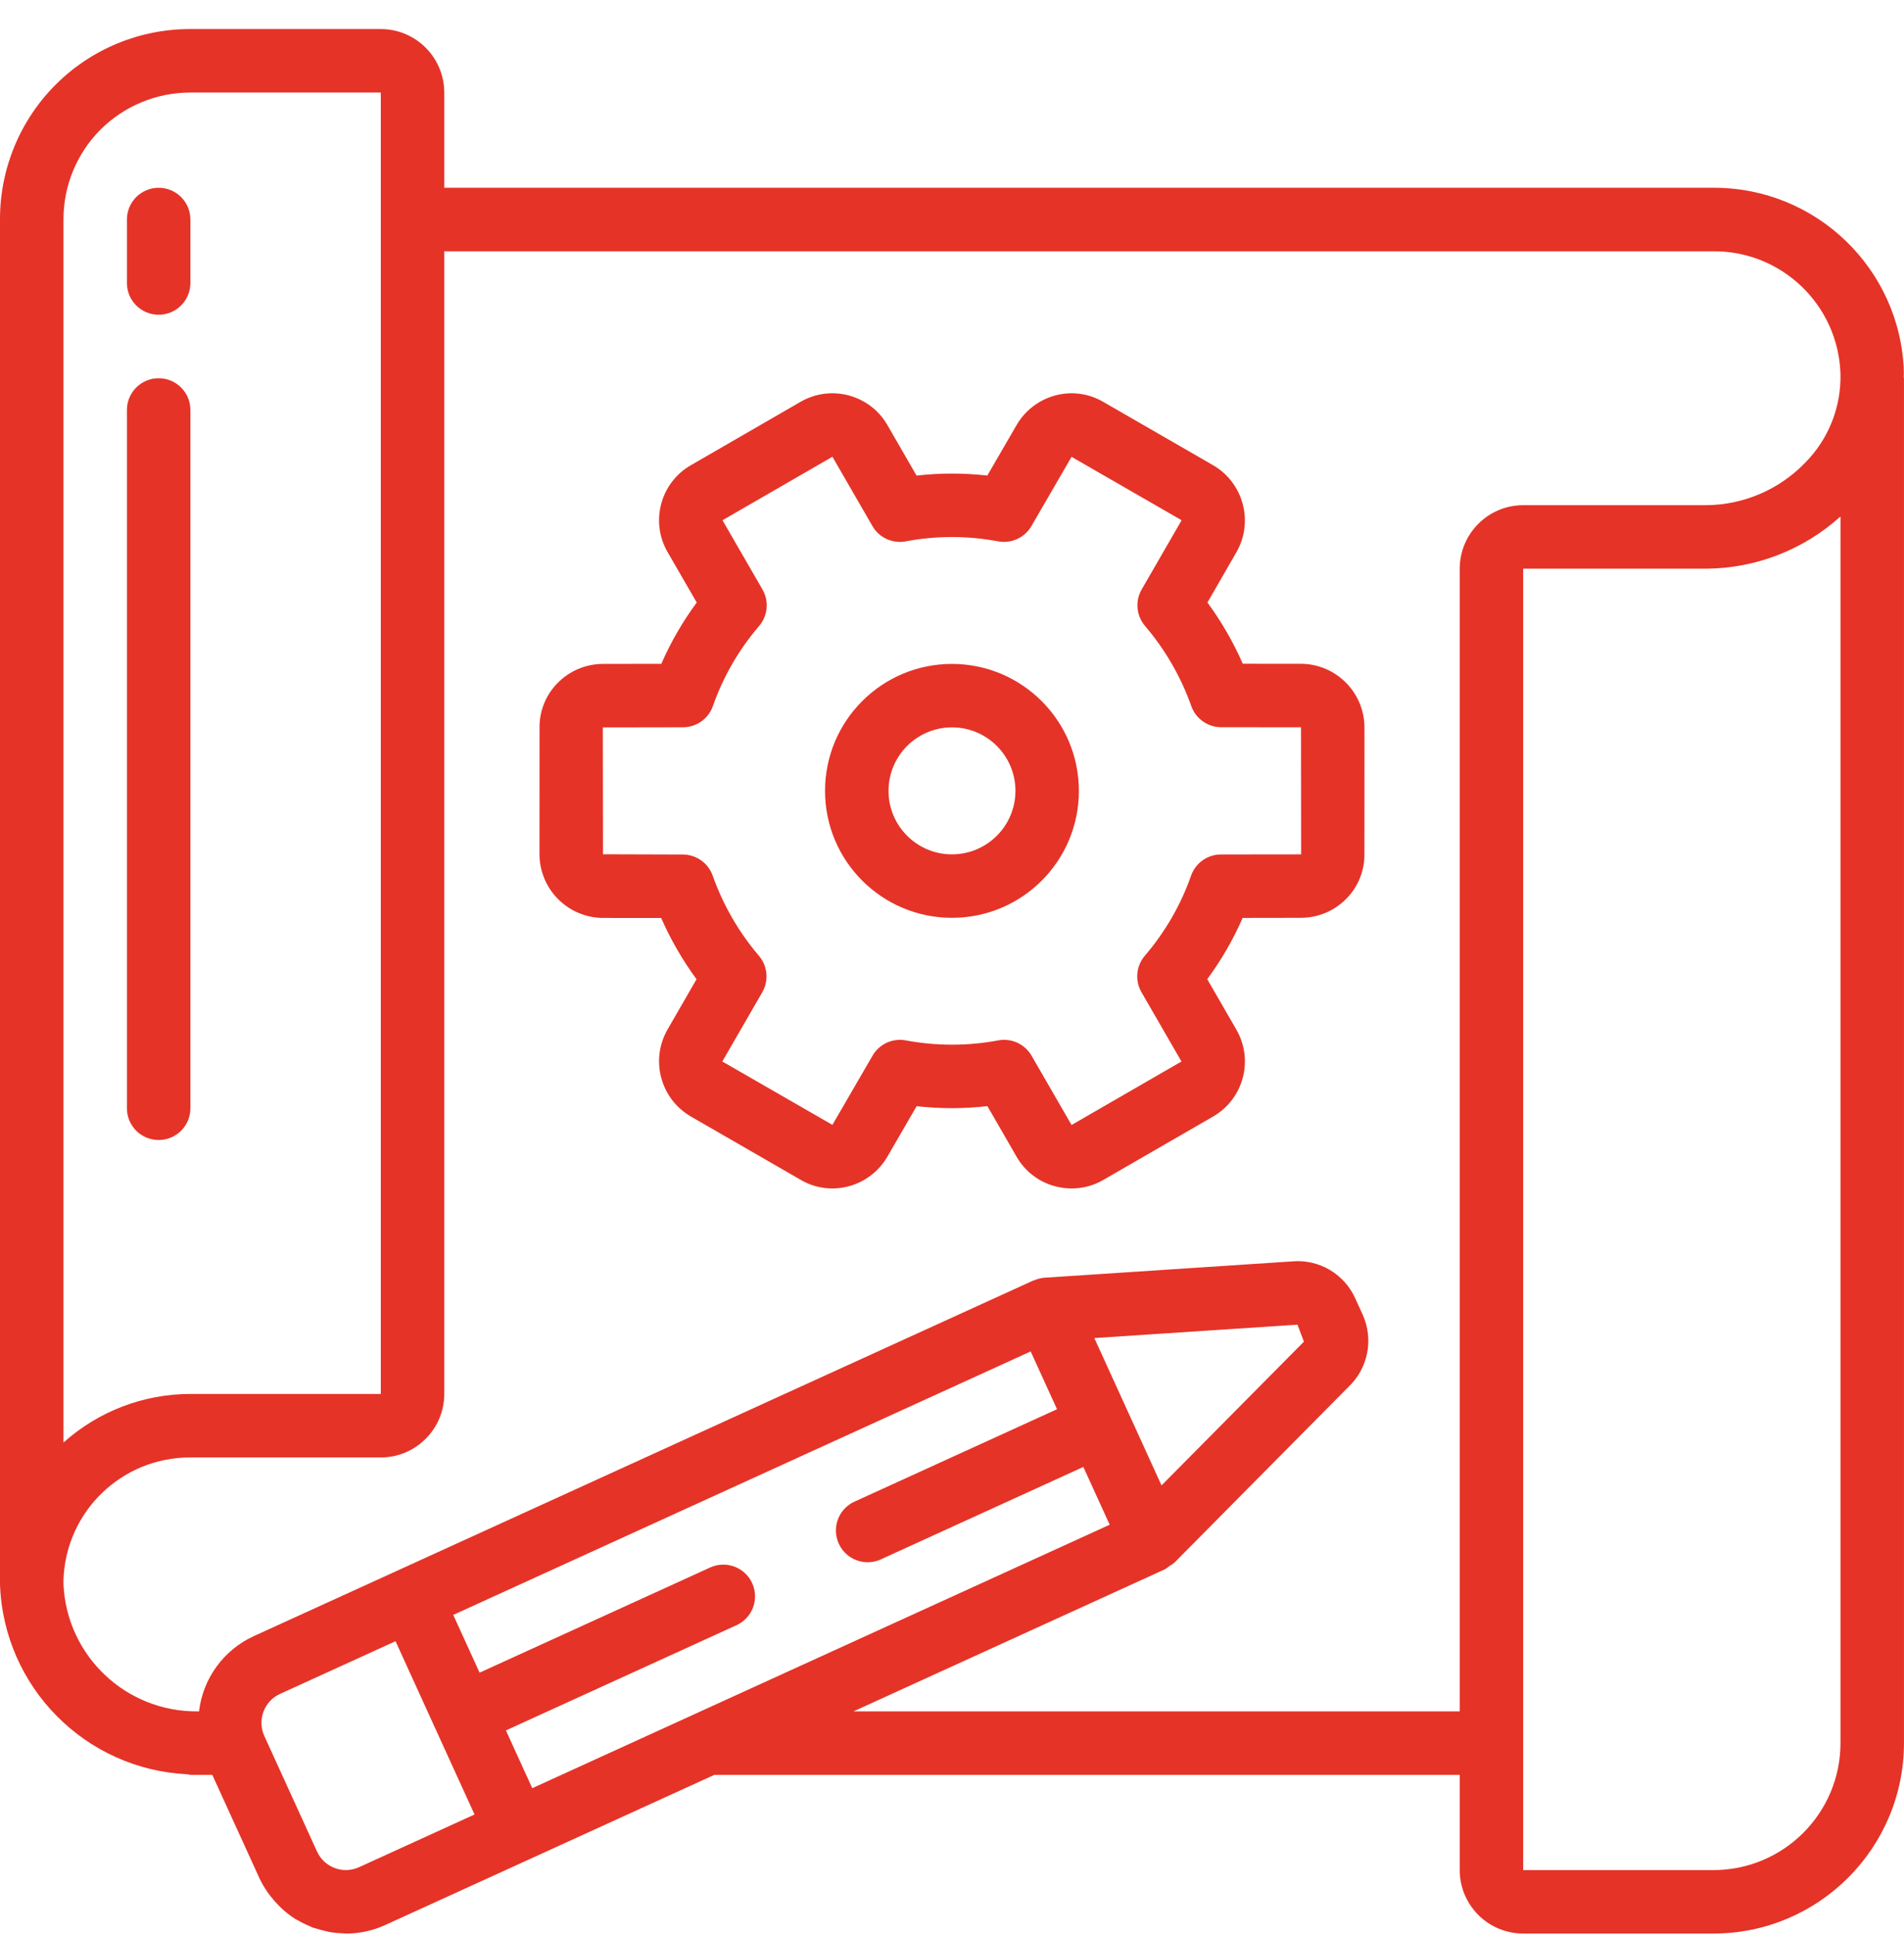
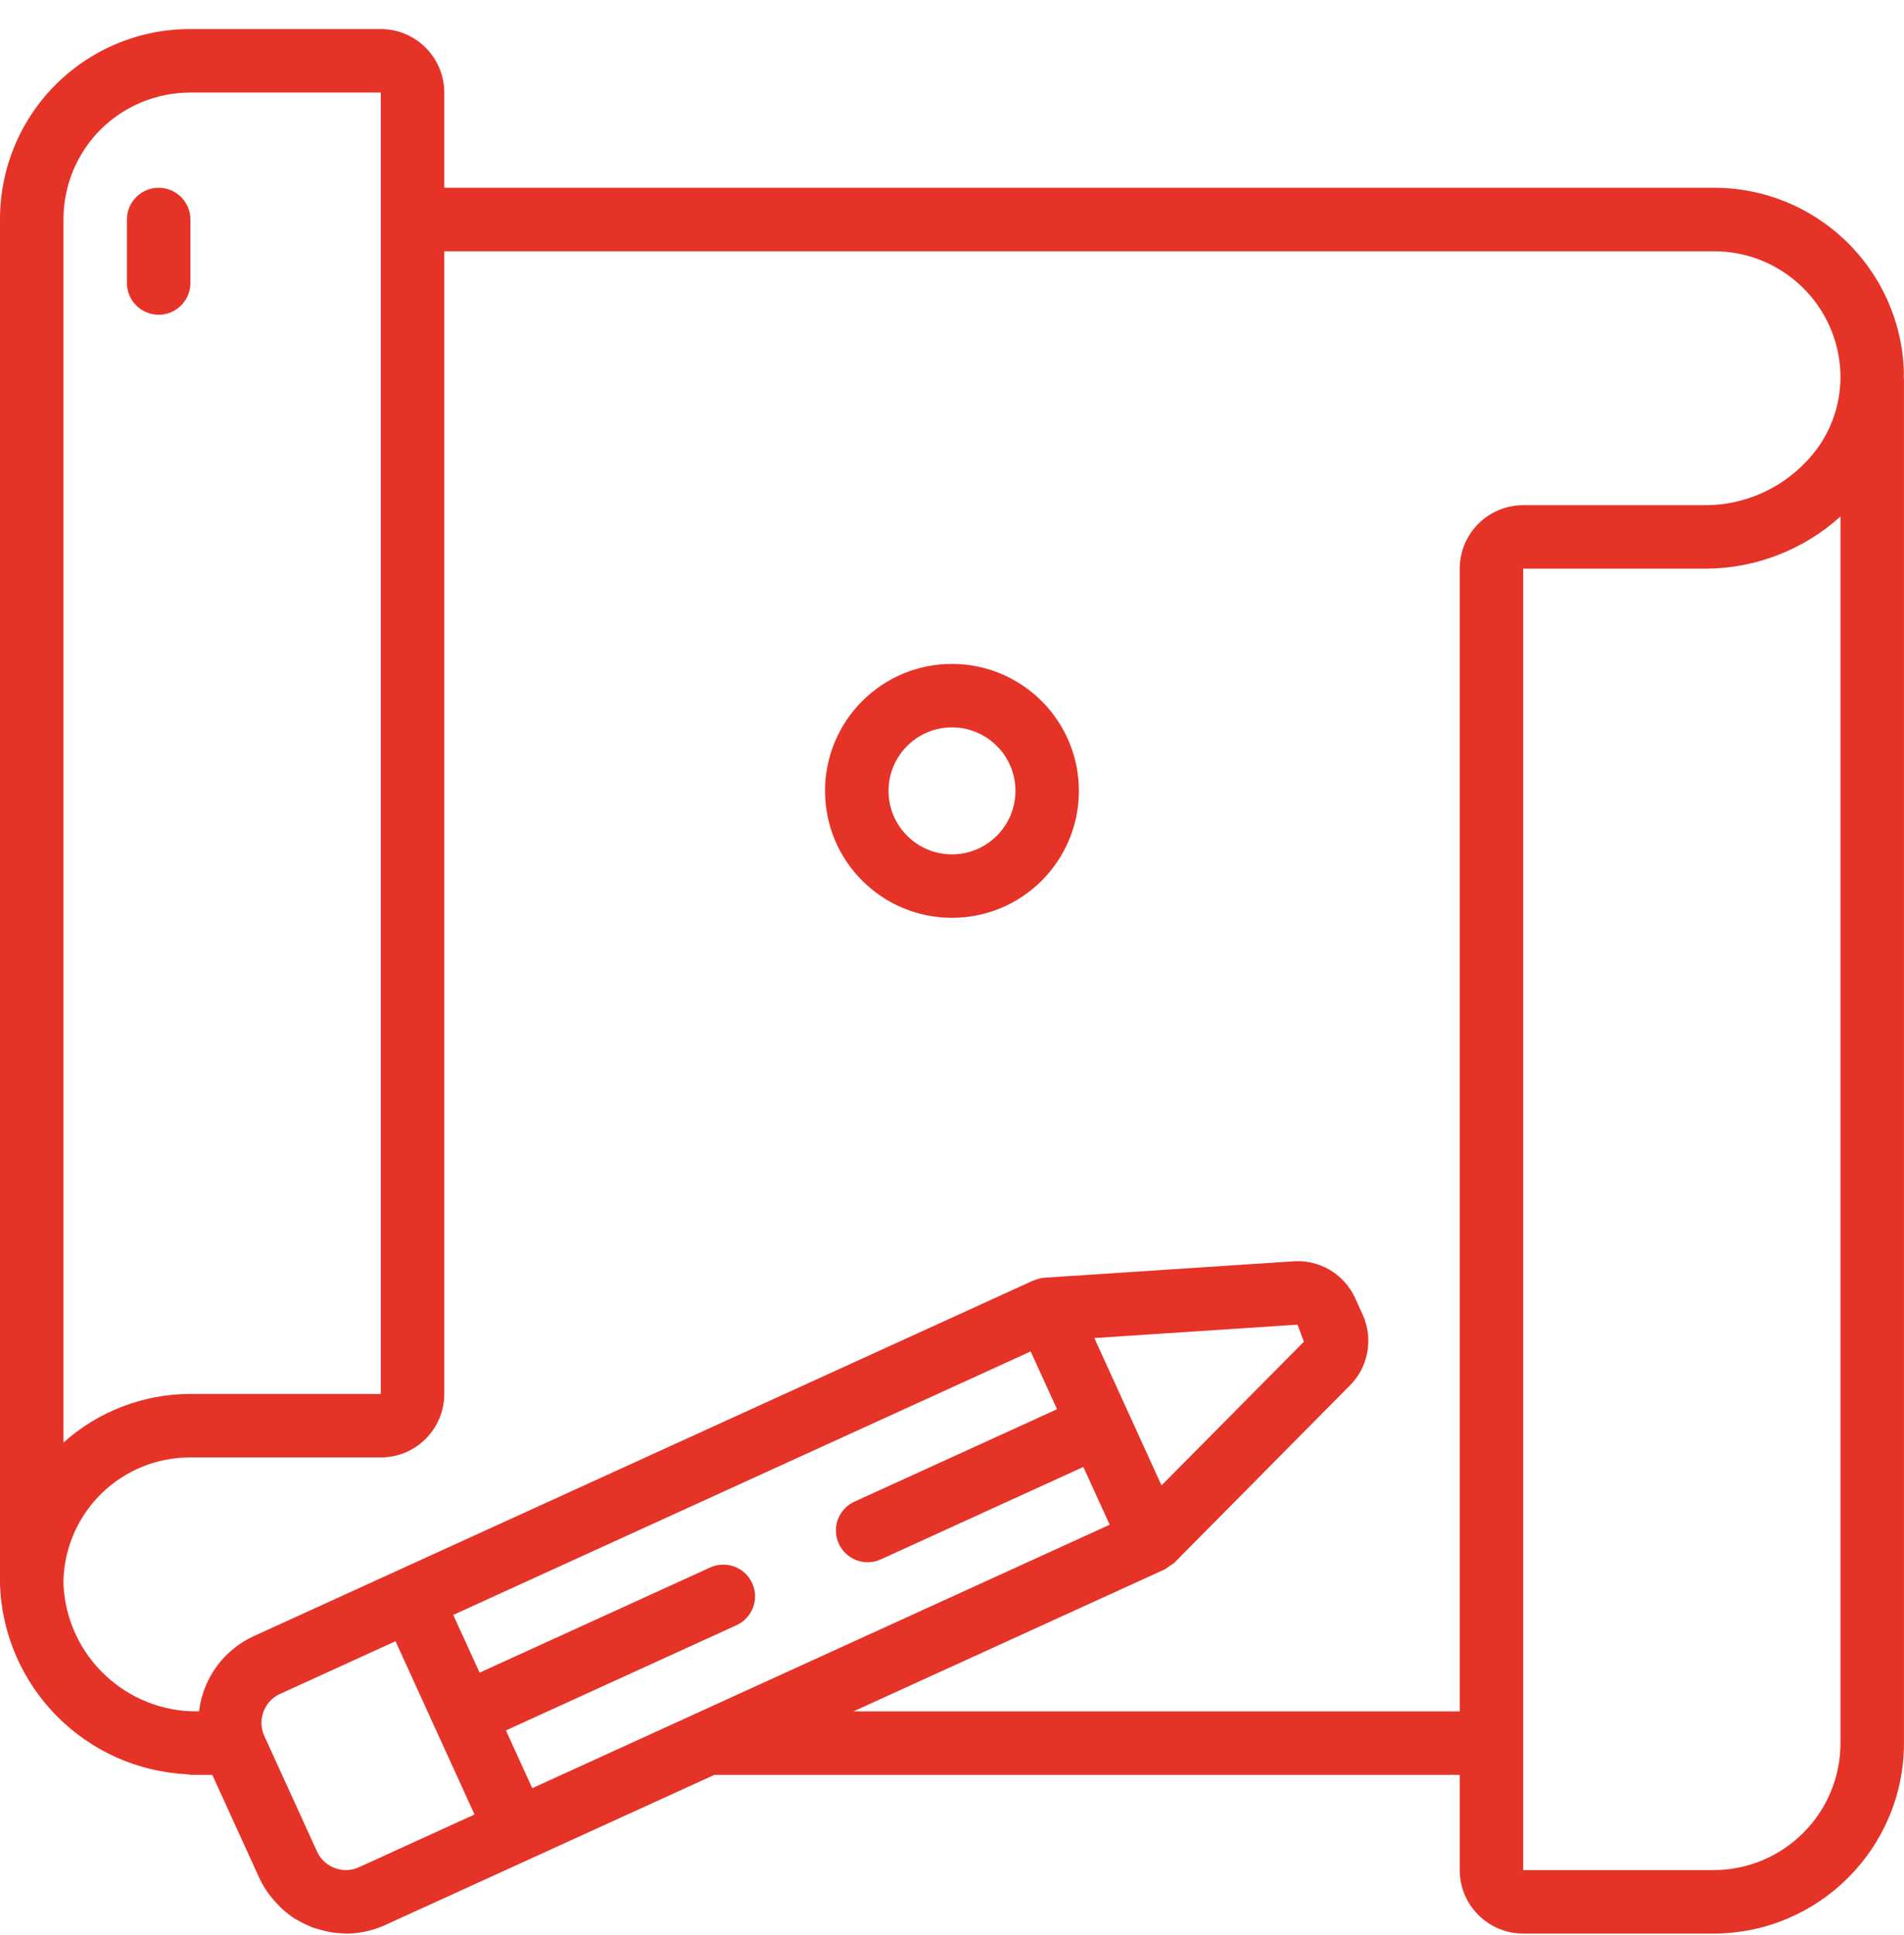
<svg xmlns="http://www.w3.org/2000/svg" width="62" height="63" viewBox="0 0 62 63" fill="none">
-   <path d="M5.167 37.112C5.737 37.112 6.2 36.65 6.2 36.079V13.346C6.2 12.775 5.737 12.313 5.167 12.313C4.596 12.313 4.133 12.775 4.133 13.346V36.079C4.133 36.65 4.596 37.112 5.167 37.112Z" fill="#E53328" />
  <path d="M5.167 10.246C5.737 10.246 6.2 9.784 6.2 9.213V7.146C6.2 6.576 5.737 6.113 5.167 6.113C4.596 6.113 4.133 6.576 4.133 7.146V9.213C4.133 9.784 4.596 10.246 5.167 10.246Z" fill="#E53328" />
  <path d="M30.999 21.613C28.716 21.613 26.866 23.463 26.866 25.746C26.866 28.029 28.716 29.879 30.999 29.879C33.282 29.879 35.132 28.029 35.132 25.746C35.13 23.464 33.281 21.615 30.999 21.613ZM30.999 27.813C29.858 27.813 28.933 26.887 28.933 25.746C28.933 24.605 29.858 23.679 30.999 23.679C32.141 23.679 33.066 24.605 33.066 25.746C33.065 26.887 32.14 27.812 30.999 27.813Z" fill="#E53328" />
-   <path d="M42.382 21.609H42.369L40.469 21.608C40.16 20.903 39.774 20.235 39.318 19.614L40.273 17.957C40.826 16.966 40.483 15.715 39.502 15.145L35.934 13.088C35.464 12.809 34.901 12.731 34.372 12.871C33.84 13.011 33.385 13.356 33.107 13.831L32.15 15.481C31.385 15.395 30.611 15.395 29.846 15.483L28.896 13.836C28.324 12.848 27.061 12.51 26.072 13.079L22.494 15.146C21.506 15.717 21.168 16.98 21.736 17.969L22.688 19.615C22.23 20.235 21.843 20.904 21.534 21.61L19.625 21.613C19.076 21.617 18.549 21.838 18.163 22.229C17.779 22.614 17.565 23.136 17.569 23.68L17.567 27.805C17.569 28.946 18.489 29.872 19.63 29.883L21.529 29.884C21.684 30.236 21.858 30.58 22.051 30.913C22.243 31.246 22.453 31.568 22.681 31.878L21.725 33.536C21.172 34.527 21.516 35.777 22.497 36.347L26.063 38.403C26.534 38.682 27.097 38.761 27.627 38.621C28.159 38.481 28.614 38.136 28.892 37.661L29.848 36.011C30.614 36.097 31.387 36.097 32.153 36.009L33.103 37.656C33.376 38.132 33.828 38.478 34.358 38.618C34.534 38.665 34.716 38.689 34.898 38.689C35.259 38.689 35.614 38.594 35.926 38.412L39.505 36.346C40.492 35.774 40.831 34.511 40.262 33.523L39.312 31.876C39.769 31.257 40.156 30.588 40.464 29.882L42.373 29.879C42.923 29.875 43.45 29.654 43.836 29.262C44.22 28.878 44.433 28.356 44.43 27.813L44.431 23.687C44.431 22.551 43.518 21.626 42.382 21.609ZM39.758 27.816C39.318 27.817 38.927 28.096 38.783 28.511C38.448 29.464 37.938 30.346 37.28 31.112C36.995 31.445 36.951 31.921 37.17 32.301L38.472 34.556L34.893 36.623L33.591 34.368C33.406 34.048 33.065 33.851 32.696 33.851C32.632 33.851 32.569 33.857 32.506 33.869C31.513 34.055 30.495 34.055 29.501 33.87C29.07 33.786 28.632 33.986 28.413 34.366L27.106 36.619L23.521 34.556L24.822 32.302C25.041 31.922 24.996 31.445 24.71 31.112C24.055 30.343 23.547 29.461 23.208 28.509C23.063 28.096 22.672 27.818 22.233 27.818L19.635 27.81L19.63 23.68L22.241 23.676C22.681 23.675 23.072 23.396 23.216 22.98C23.551 22.028 24.06 21.146 24.718 20.38C25.003 20.047 25.048 19.57 24.829 19.191L23.527 16.936L27.106 14.869L28.408 17.124C28.626 17.505 29.062 17.705 29.493 17.623C30.486 17.436 31.505 17.436 32.497 17.622C32.929 17.705 33.366 17.506 33.586 17.126L34.893 14.872L38.477 16.936L37.176 19.19C36.957 19.57 37.002 20.047 37.288 20.38C37.943 21.149 38.453 22.031 38.791 22.983C38.937 23.397 39.327 23.674 39.766 23.674L42.365 23.676L42.369 27.813L39.758 27.816Z" fill="#E53328" />
  <path d="M61.995 12.088C61.883 8.75 59.14 6.104 55.799 6.113H14.467V3.013C14.465 1.872 13.541 0.947 12.4 0.946H6.2C4.554 0.942 2.975 1.594 1.811 2.757C0.648 3.921 -0.004 5.5 2.07228e-05 7.146V51.583C0.119 54.921 2.78 57.609 6.118 57.761C6.146 57.764 6.171 57.779 6.2 57.779H6.913L8.442 61.131C8.519 61.297 8.612 61.456 8.717 61.605C8.75 61.654 8.787 61.697 8.822 61.744C8.899 61.843 8.982 61.937 9.071 62.026C9.115 62.07 9.156 62.114 9.203 62.155C9.33 62.27 9.466 62.374 9.611 62.467C9.642 62.487 9.678 62.501 9.711 62.52C9.835 62.592 9.965 62.656 10.098 62.71C10.126 62.721 10.15 62.738 10.177 62.748C10.212 62.761 10.247 62.766 10.282 62.777C10.382 62.81 10.484 62.838 10.587 62.861C10.651 62.876 10.713 62.892 10.777 62.903C10.909 62.923 11.041 62.935 11.174 62.938C11.204 62.939 11.234 62.946 11.264 62.946C11.708 62.946 12.146 62.85 12.549 62.665L23.262 57.779H47.533V60.879C47.534 62.02 48.459 62.944 49.599 62.945H55.799C59.222 62.941 61.995 60.168 61.999 56.745V12.313C61.999 12.3 61.992 12.291 61.992 12.278C61.992 12.215 61.997 12.152 61.995 12.088ZM3.269 4.223C4.047 3.447 5.101 3.012 6.2 3.013H12.4V45.379H6.2C4.674 45.379 3.203 45.943 2.067 46.961V7.146C2.065 6.051 2.497 5 3.269 4.223ZM37.823 48.356L35.635 43.559L42.25 43.123L42.459 43.677L37.823 48.356ZM33.562 43.995L34.42 45.876L27.839 48.878C27.497 49.027 27.263 49.349 27.225 49.72C27.188 50.091 27.354 50.453 27.658 50.669C27.963 50.883 28.36 50.917 28.696 50.758L35.277 47.755L36.135 49.636L22.64 55.791L22.621 55.8L17.332 58.213L16.474 56.332L23.996 52.901C24.506 52.66 24.728 52.053 24.493 51.539C24.259 51.025 23.655 50.795 23.139 51.022L15.617 54.452L14.759 52.572L33.562 43.995ZM11.691 60.785C11.173 61.022 10.56 60.793 10.323 60.274L8.607 56.513C8.371 55.994 8.599 55.381 9.118 55.144L12.88 53.428L14.165 56.248V56.249L14.166 56.25L15.452 59.069L11.691 60.785ZM27.793 55.712L37.933 51.087C37.985 51.056 38.034 51.021 38.079 50.981C38.135 50.951 38.189 50.915 38.239 50.874L43.898 45.161C44.55 44.555 44.74 43.6 44.37 42.791L44.131 42.267C43.772 41.468 42.945 40.985 42.073 41.064L34.006 41.595C33.894 41.605 33.785 41.633 33.681 41.678C33.67 41.683 33.657 41.681 33.645 41.687L8.261 53.264C7.281 53.714 6.607 54.642 6.481 55.712H6.448C4.112 55.741 2.174 53.913 2.067 51.579V51.428C2.142 49.202 3.972 47.438 6.2 47.446H12.4C13.541 47.445 14.465 46.52 14.467 45.379V8.18H55.799C58.027 8.171 59.857 9.935 59.931 12.162C59.96 13.247 59.544 14.296 58.779 15.066C57.933 15.942 56.768 16.44 55.55 16.446H49.599C48.459 16.447 47.534 17.372 47.533 18.513V55.712H27.793ZM55.799 60.879H49.599V18.513H55.55C57.17 18.505 58.73 17.899 59.932 16.813V56.745C59.93 59.027 58.081 60.876 55.799 60.879Z" fill="#E53328" />
</svg>